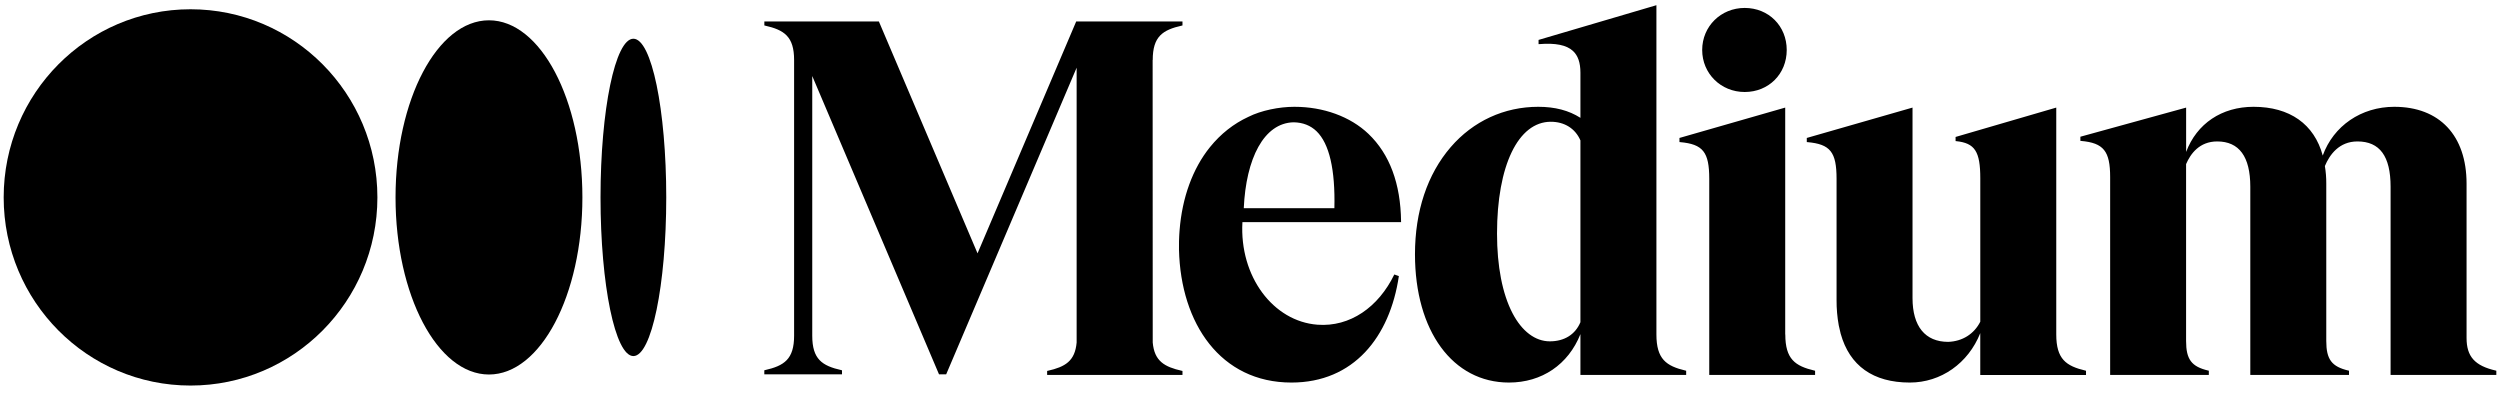
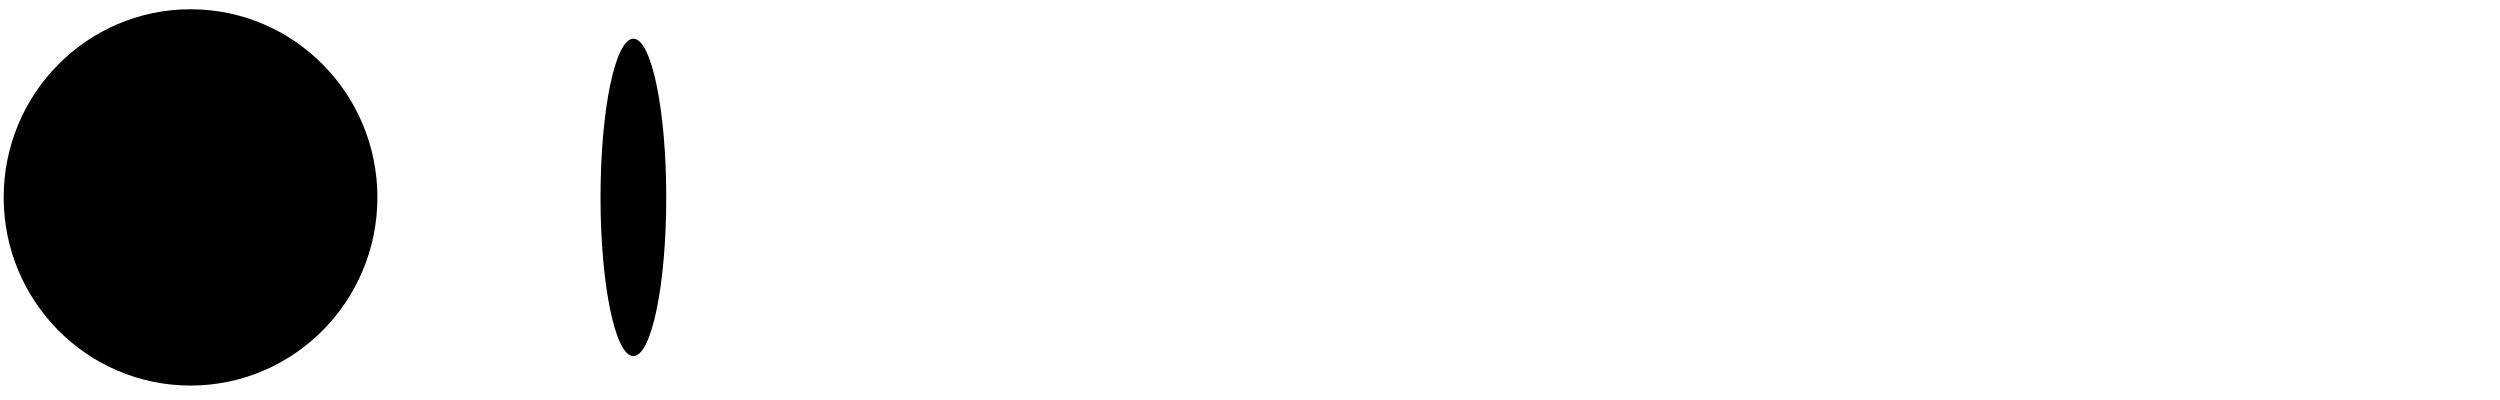
<svg xmlns="http://www.w3.org/2000/svg" width="200" height="32" viewBox="0 0 200 32" fill="none">
  <g clip-path="url(#clip0_506_319)">
    <path d="M30.192 15.792C30.192 24.105 23.499 30.844 15.243 30.844C6.986 30.844 0.294 24.107 0.294 15.792C0.294 7.477 6.987 0.741 15.243 0.741C23.499 0.741 30.192 7.479 30.192 15.792Z" fill="black" />
-     <path d="M46.592 15.792C46.592 23.617 43.245 29.961 39.117 29.961C34.989 29.961 31.643 23.615 31.643 15.792C31.643 7.969 34.989 1.624 39.117 1.624C43.245 1.624 46.592 7.969 46.592 15.792Z" fill="black" />
    <path d="M53.3 15.792C53.3 22.803 52.123 28.486 50.671 28.486C49.219 28.486 48.042 22.801 48.042 15.792C48.042 8.783 49.219 3.098 50.671 3.098C52.124 3.098 53.3 8.781 53.3 15.792Z" fill="black" />
-     <path d="M94.557 2.046L94.598 2.037V1.715H86.097L78.203 20.268L70.309 1.715H61.148V2.037L61.189 2.046C62.74 2.396 63.528 2.919 63.528 4.802V26.856C63.528 28.739 62.737 29.262 61.186 29.612L61.145 29.621V29.944H67.36V29.622L67.319 29.613C65.767 29.263 64.98 28.74 64.98 26.857V6.082L75.12 29.944H75.695L86.131 5.416V27.401C85.998 28.889 85.218 29.349 83.813 29.666L83.771 29.675V29.995H94.598V29.675L94.557 29.666C93.15 29.349 92.351 28.889 92.218 27.401L92.211 4.802H92.218C92.218 2.919 93.005 2.396 94.557 2.046ZM99.502 16.655C99.68 12.693 101.102 9.833 103.49 9.784C104.227 9.796 104.845 10.037 105.325 10.502C106.345 11.493 106.825 13.562 106.751 16.655H99.502ZM99.395 17.772H112.086V17.718C112.05 14.689 111.172 12.332 109.48 10.713C108.017 9.315 105.851 8.545 103.576 8.545H103.525C102.344 8.545 100.896 8.832 99.865 9.351C98.692 9.894 97.658 10.706 96.797 11.772C95.411 13.489 94.572 15.81 94.367 18.418C94.361 18.496 94.355 18.574 94.35 18.653C94.344 18.731 94.341 18.801 94.337 18.875C94.33 19.015 94.324 19.155 94.321 19.296C94.316 19.521 94.315 19.748 94.319 19.976C94.456 25.884 97.647 30.604 103.315 30.604C108.289 30.604 111.186 26.968 111.909 22.087L111.544 21.958C110.275 24.581 107.995 26.171 105.401 25.977C101.86 25.712 99.148 22.122 99.394 17.773M126.434 25.777C126.018 26.764 125.149 27.307 123.985 27.307C122.821 27.307 121.757 26.508 121.001 25.057C120.189 23.498 119.762 21.295 119.762 18.686C119.762 13.254 121.451 9.741 124.066 9.741C125.161 9.741 126.023 10.284 126.434 11.232V25.777ZM134.852 29.649C133.3 29.282 132.513 28.735 132.513 26.756V0.416L123.085 3.193V3.533L123.143 3.529C124.443 3.424 125.325 3.603 125.837 4.076C126.239 4.447 126.434 5.016 126.434 5.816V9.427C125.505 8.833 124.399 8.544 123.057 8.544C120.336 8.544 117.85 9.69 116.056 11.771C114.187 13.939 113.198 16.903 113.198 20.34C113.198 26.478 116.22 30.604 120.717 30.604C123.348 30.604 125.465 29.163 126.434 26.731V29.995H134.893V29.657L134.852 29.649ZM142.938 3.998C142.938 2.081 141.493 0.635 139.576 0.635C137.667 0.635 136.175 2.112 136.175 3.998C136.175 5.883 137.669 7.36 139.576 7.36C141.493 7.36 142.938 5.915 142.938 3.998ZM145.163 29.649C143.612 29.282 142.824 28.735 142.824 26.756H142.817V8.607L134.357 11.036V11.366L134.408 11.37C136.239 11.533 136.74 12.164 136.74 14.303V29.995H145.207V29.657L145.163 29.649ZM166.841 29.649C165.289 29.282 164.501 28.735 164.501 26.756V8.607L156.447 10.956V11.287L156.494 11.292C157.991 11.449 158.423 12.116 158.423 14.264V25.736C157.924 26.724 156.988 27.31 155.854 27.349C154.015 27.349 153.002 26.107 153.002 23.852V8.607L144.543 11.036V11.366L144.593 11.37C146.424 11.533 146.925 12.163 146.925 14.303V24.012C146.921 24.69 146.98 25.366 147.101 26.033L147.254 26.696C147.97 29.262 149.847 30.604 152.787 30.604C155.277 30.604 157.46 29.063 158.421 26.651V30.001H166.881V29.663L166.841 29.649ZM199.706 29.995V29.657L199.664 29.647C197.981 29.259 197.325 28.527 197.325 27.036V14.691C197.325 10.842 195.163 8.544 191.542 8.544C188.902 8.544 186.676 10.07 185.819 12.446C185.139 9.928 183.18 8.544 180.283 8.544C177.739 8.544 175.745 9.887 174.89 12.155V8.608L166.43 10.938V11.27L166.481 11.274C168.289 11.435 168.812 12.084 168.812 14.168V29.995H176.706V29.657L176.664 29.647C175.321 29.331 174.887 28.756 174.887 27.278V13.128C175.243 12.298 175.959 11.315 177.375 11.315C179.133 11.315 180.024 12.533 180.024 14.933V29.995H187.92V29.657L187.878 29.647C186.535 29.331 186.102 28.756 186.102 27.278V14.69C186.105 14.219 186.068 13.749 185.99 13.284C186.367 12.383 187.124 11.315 188.597 11.315C190.381 11.315 191.247 12.498 191.247 14.933V29.995H199.706Z" fill="black" />
  </g>
  <defs>
    <clipPath id="clip0_506_319">
      <rect width="200" height="30.965" fill="white" transform="translate(0 0.147)" />
    </clipPath>
  </defs>
</svg>